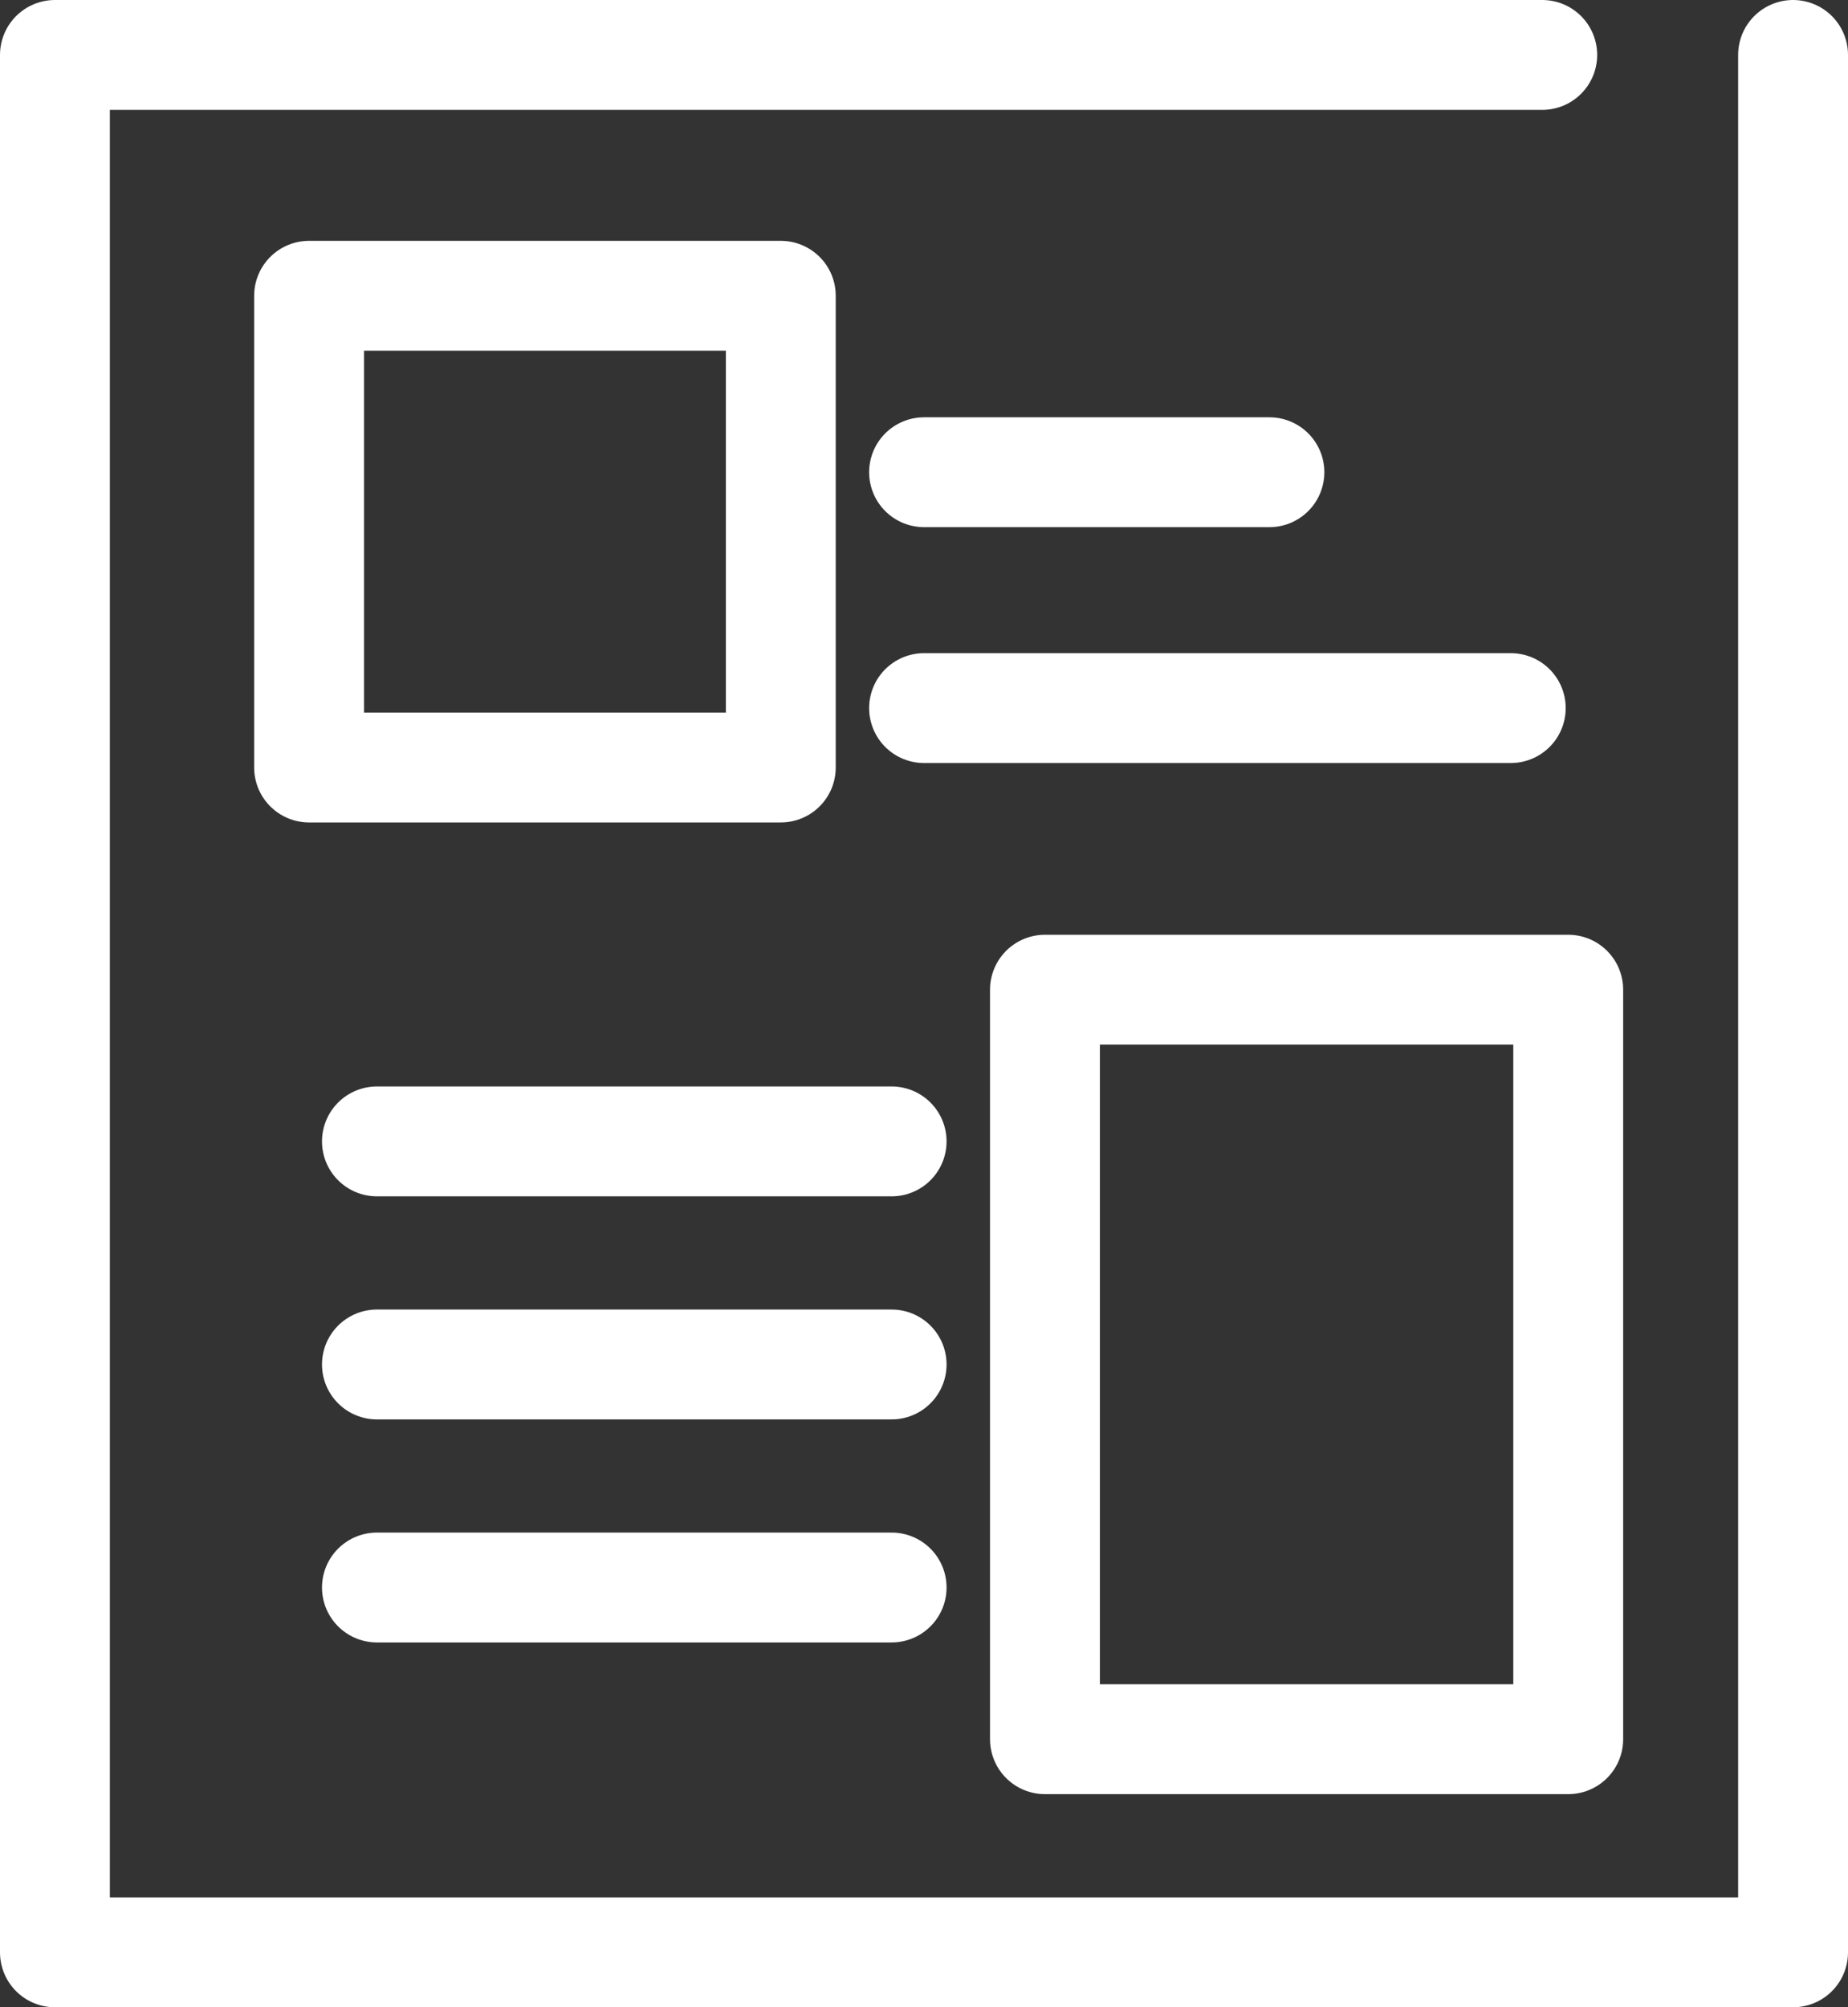
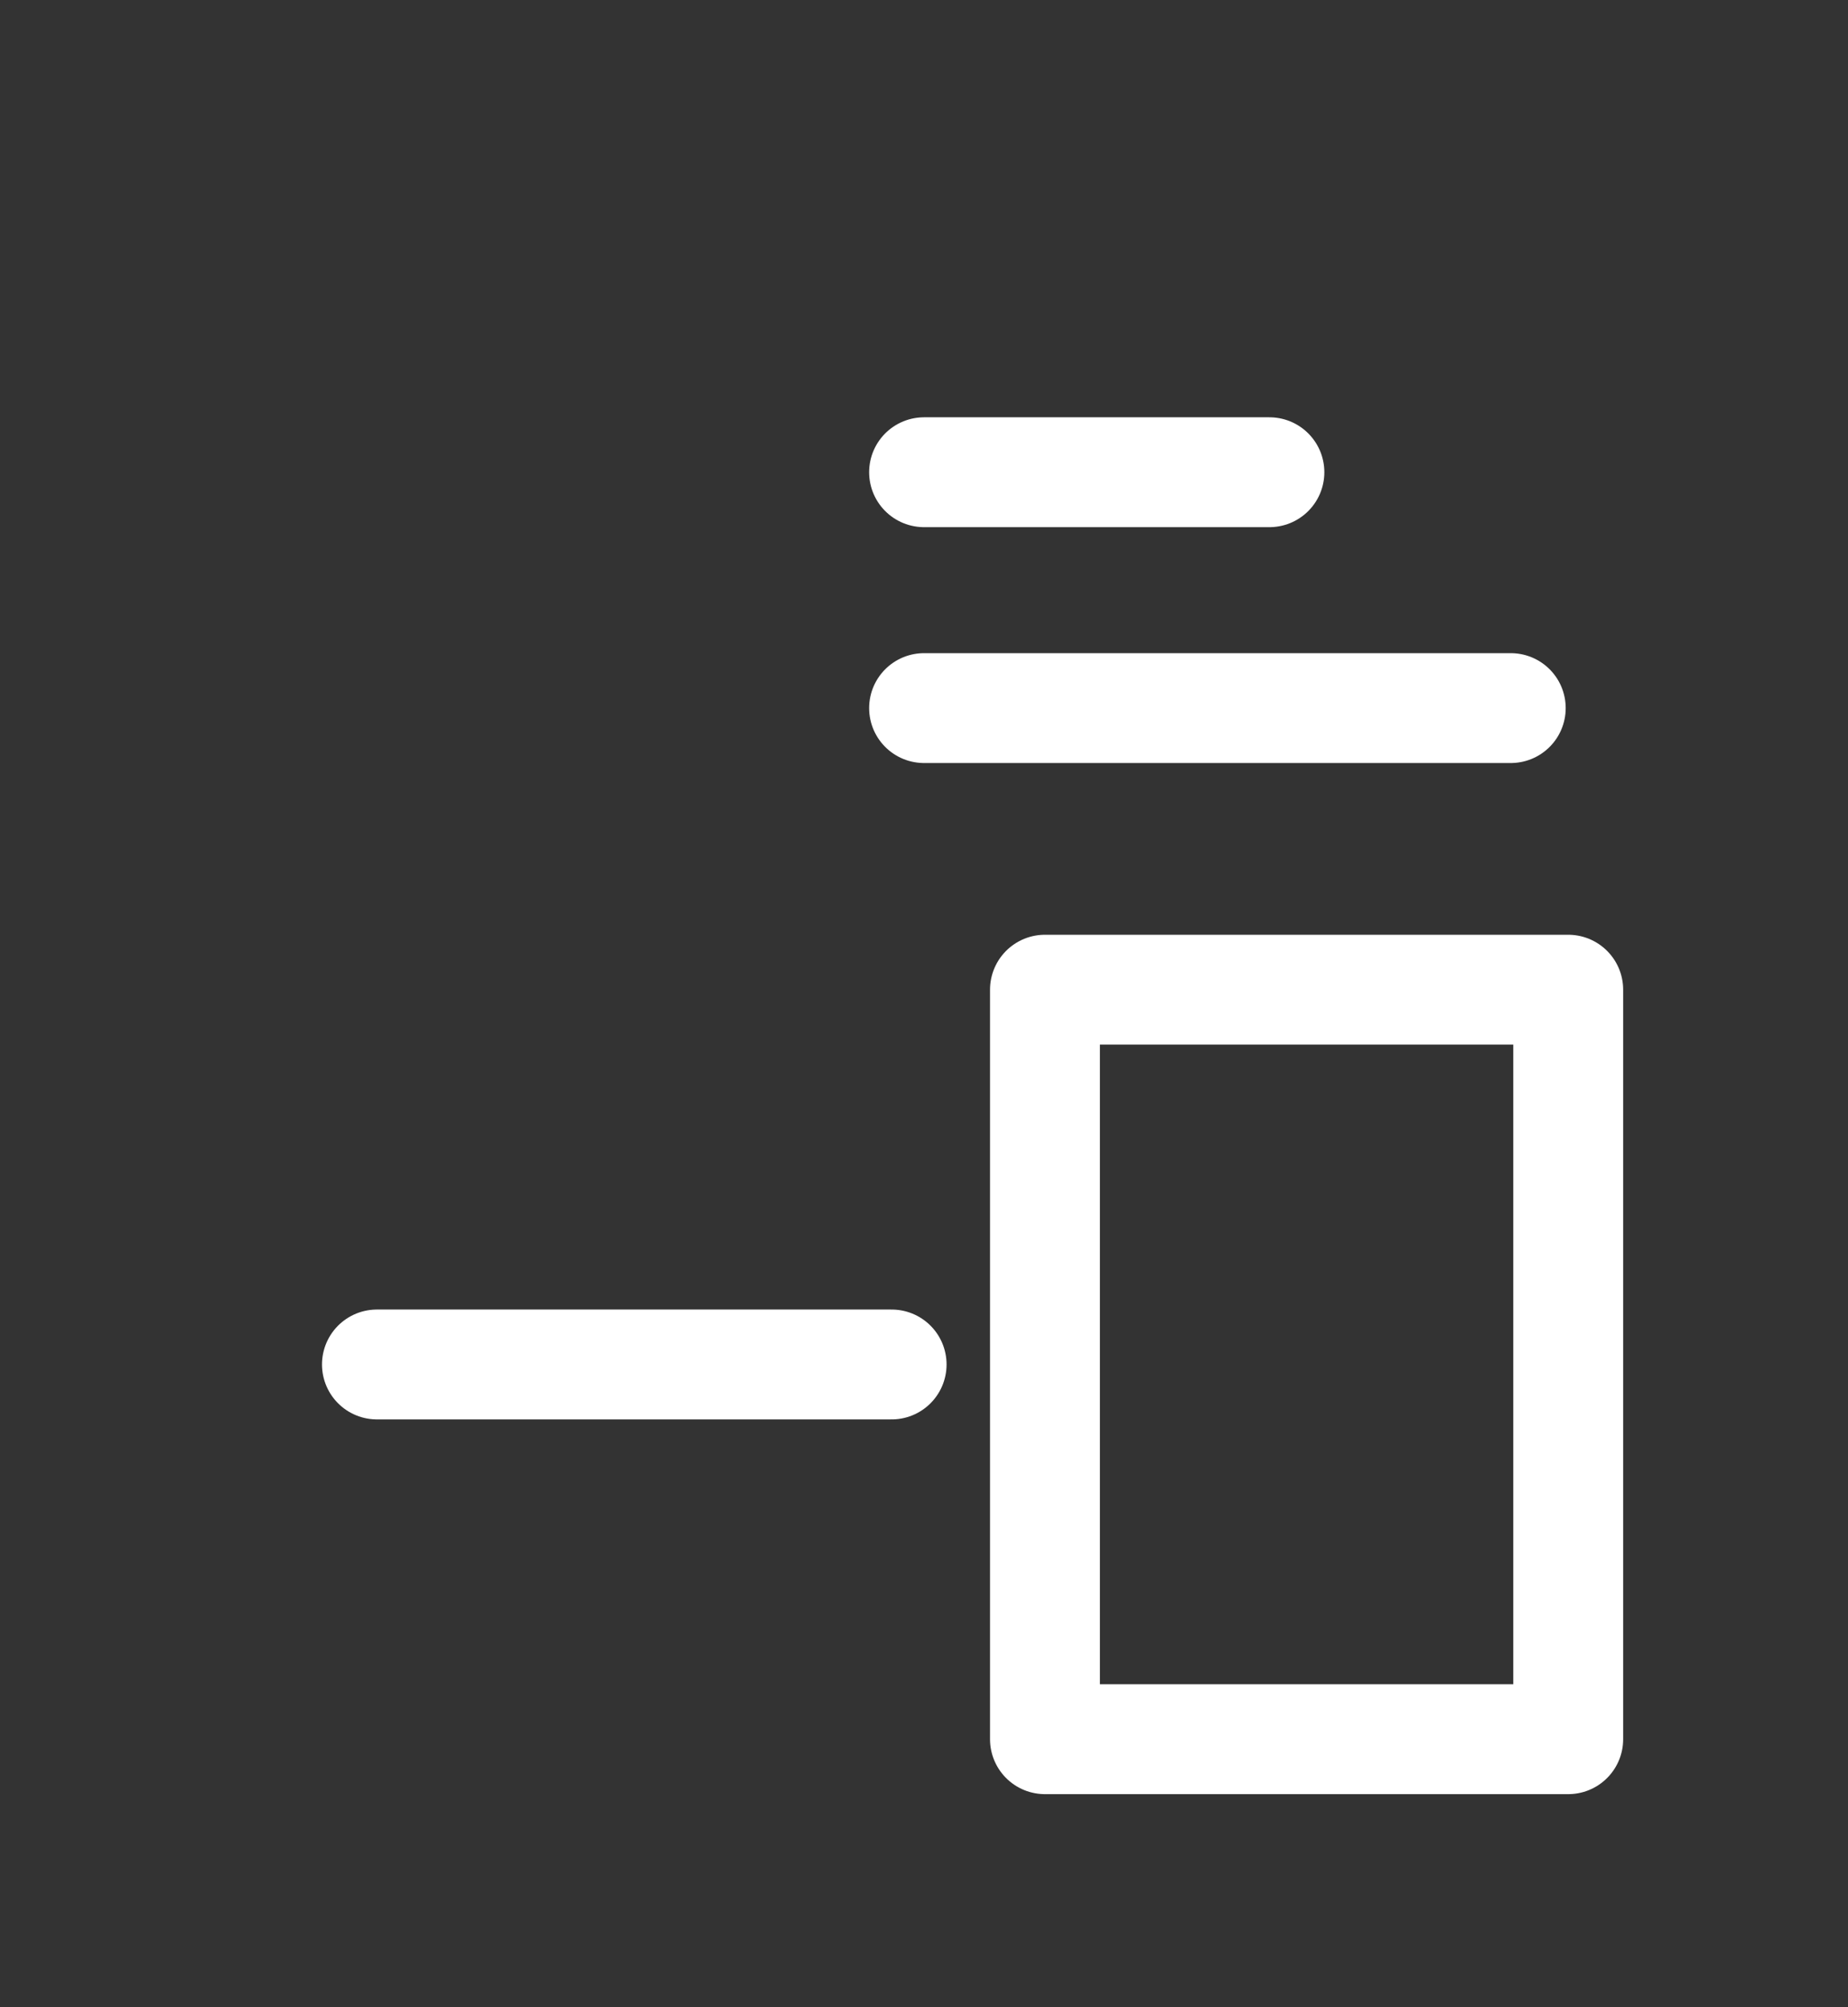
<svg xmlns="http://www.w3.org/2000/svg" width="67.281" height="73.077" viewBox="0 0 67.281 73.077">
  <rect x="0" y="0" width="67.281" height="73.077" fill="#333333" stroke="none" />
  <g id="グループ_359" data-name="グループ 359" transform="translate(2 2)">
-     <path id="パス_63" data-name="パス 63" d="M1624.225,1875.05v69.077h-63.281V1875.05h54.149" transform="translate(-1560.944 -1875.05)" fill="none" stroke="#fff" stroke-linecap="round" stroke-linejoin="round" stroke-width="4" />
-     <path id="パス_64" data-name="パス 64" d="M1589.686,1886.011h-17.174v17.174h17.174Z" transform="translate(-1563.259 -1877.243)" fill="none" stroke="#fff" stroke-linecap="round" stroke-linejoin="round" stroke-width="4" />
    <rect id="長方形_77" data-name="長方形 77" width="19.051" height="27.287" transform="translate(36.044 34.031)" fill="none" stroke="#fff" stroke-linecap="round" stroke-linejoin="round" stroke-width="4" />
    <line id="線_2" data-name="線 2" x2="21.36" transform="translate(31.643 23.779)" fill="none" stroke="#fff" stroke-linecap="round" stroke-linejoin="round" stroke-width="4" />
    <line id="線_3" data-name="線 3" x2="12.573" transform="translate(31.643 15.192)" fill="none" stroke="#fff" stroke-linecap="round" stroke-linejoin="round" stroke-width="4" />
-     <line id="線_4" data-name="線 4" x2="18.739" transform="translate(11.723 39.554)" fill="none" stroke="#fff" stroke-linecap="round" stroke-linejoin="round" stroke-width="4" />
    <line id="線_5" data-name="線 5" x2="18.739" transform="translate(11.723 47.675)" fill="none" stroke="#fff" stroke-linecap="round" stroke-linejoin="round" stroke-width="4" />
-     <line id="線_6" data-name="線 6" x2="18.739" transform="translate(11.723 55.795)" fill="none" stroke="#fff" stroke-linecap="round" stroke-linejoin="round" stroke-width="4" />
  </g>
</svg>